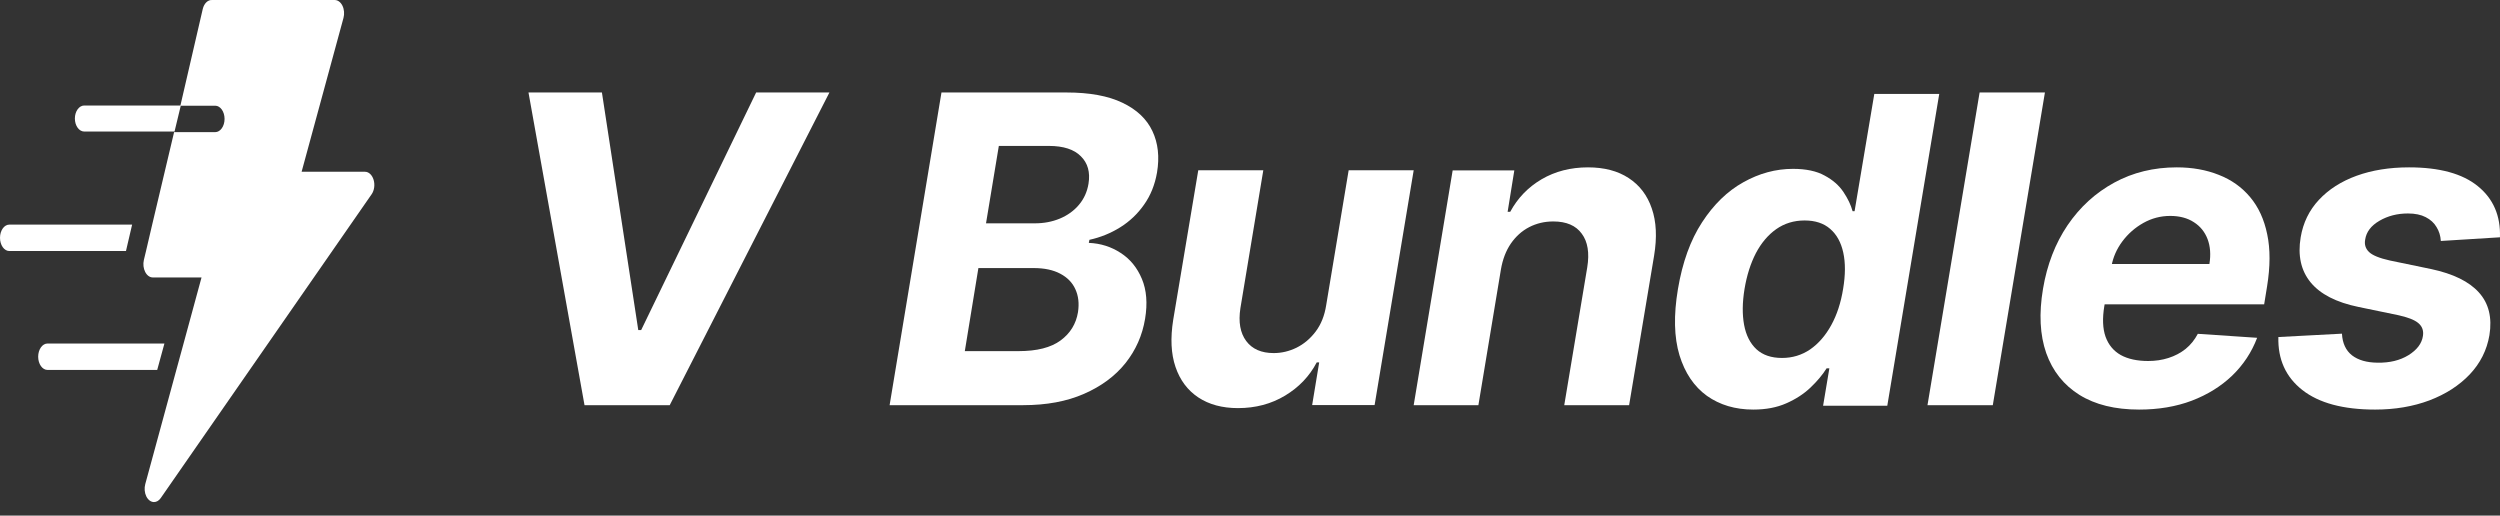
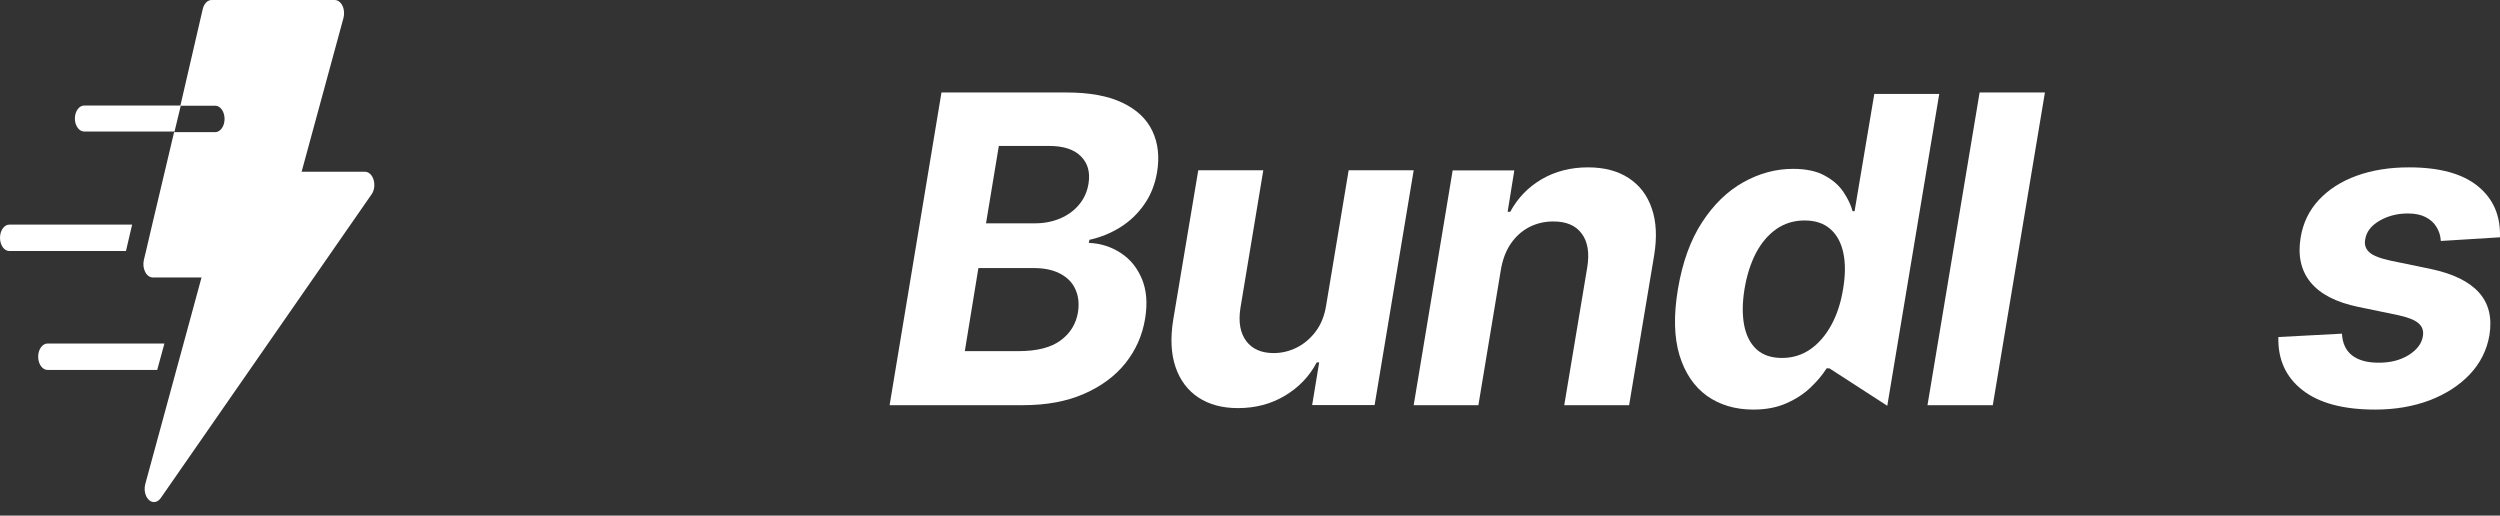
<svg xmlns="http://www.w3.org/2000/svg" width="160px" height="33px" viewBox="0 0 160 33" version="1.1">
  <rect x="0" y="0" width="160" height="33" fill="#333333" stroke="none" />
  <title>Group 2</title>
  <g id="Page-1" stroke="none" stroke-width="1" fill="none" fill-rule="evenodd">
    <g id="Artboard" transform="translate(-997, -425)" fill="#FFFFFF" fill-rule="nonzero">
      <g id="Group-2" transform="translate(997, 425)">
        <path d="M13.575,0.001 L21.424,0.001 C21.62,0.002 21.804,0.137 21.916,0.365 C22.029,0.595 22.053,0.89 21.982,1.151 L19.303,10.993 L23.36,10.993 C23.6,10.993 23.817,11.196 23.911,11.509 C24.005,11.824 23.955,12.187 23.785,12.431 L10.286,31.878 C10.172,32.041 10.016,32.133 9.854,32.132 C9.657,32.131 9.473,31.993 9.361,31.763 C9.25,31.534 9.226,31.241 9.297,30.982 L11.286,23.676 L11.748,21.985 L12.898,17.757 L9.776,17.757 C9.584,17.756 9.403,17.624 9.291,17.402 C9.178,17.182 9.147,16.899 9.207,16.641 L9.345,16.066 L9.74,14.375 L11.142,8.457 L13.773,8.457 C14.104,8.457 14.372,8.078 14.372,7.611 C14.372,7.144 14.104,6.765 13.773,6.765 L11.569,6.765 L11.17,8.419 L5.393,8.419 C5.061,8.419 4.792,8.046 4.792,7.585 C4.792,7.125 5.061,6.752 5.393,6.752 L11.547,6.752 L12.976,0.576 C13.062,0.216 13.307,-0.019 13.575,0.001 L13.575,0.001 Z M10.523,21.985 L10.061,23.676 L3.042,23.676 C2.711,23.676 2.443,23.297 2.443,22.83 C2.443,22.363 2.711,21.985 3.042,21.985 L10.523,21.985 Z M8.456,14.375 L8.062,16.066 L0.597,16.066 C0.267,16.066 0,15.687 0,15.22 C0,14.753 0.267,14.375 0.597,14.375 L8.456,14.375 Z" id="Shape" />
        <g id="logo-website" transform="translate(33.823, 5.919)">
          <path d="M126.174,9.268 L122.39,9.503 C122.37,9.17 122.278,8.874 122.115,8.613 C121.959,8.346 121.727,8.134 121.421,7.978 C121.122,7.822 120.743,7.743 120.286,7.743 C119.602,7.743 118.993,7.9 118.458,8.213 C117.923,8.525 117.62,8.926 117.548,9.415 C117.49,9.728 117.571,9.991 117.792,10.207 C118.014,10.422 118.46,10.604 119.133,10.754 L121.773,11.301 C123.181,11.601 124.198,12.099 124.825,12.797 C125.457,13.494 125.682,14.406 125.5,15.533 C125.337,16.491 124.915,17.329 124.238,18.045 C123.56,18.756 122.699,19.31 121.656,19.707 C120.612,20.098 119.455,20.294 118.184,20.294 C116.143,20.294 114.591,19.876 113.528,19.043 C112.465,18.208 111.954,17.078 111.993,15.651 L116.062,15.436 C116.094,16.048 116.309,16.511 116.707,16.824 C117.105,17.13 117.649,17.286 118.34,17.293 C119.116,17.306 119.774,17.146 120.316,16.814 C120.863,16.475 121.173,16.065 121.245,15.582 C121.297,15.244 121.2,14.97 120.952,14.761 C120.711,14.553 120.267,14.38 119.622,14.243 L117.118,13.725 C115.696,13.432 114.676,12.907 114.056,12.152 C113.437,11.396 113.225,10.435 113.42,9.268 C113.577,8.336 113.965,7.538 114.585,6.874 C115.21,6.202 116.016,5.688 117.001,5.329 C117.991,4.971 119.11,4.792 120.355,4.792 C122.305,4.792 123.771,5.192 124.756,5.994 C125.747,6.795 126.22,7.887 126.174,9.268 Z" id="Path" />
-           <path d="M103.079,20.294 C101.543,20.294 100.271,19.981 99.263,19.355 C98.254,18.723 97.545,17.83 97.135,16.677 C96.731,15.517 96.663,14.146 96.93,12.562 C97.19,11.018 97.713,9.662 98.501,8.496 C99.295,7.33 100.29,6.421 101.488,5.769 C102.685,5.117 104.019,4.792 105.49,4.792 C106.479,4.792 107.374,4.951 108.174,5.27 C108.981,5.583 109.652,6.059 110.186,6.697 C110.718,7.33 111.083,8.121 111.278,9.073 C111.48,10.024 111.476,11.138 111.269,12.415 L111.083,13.559 L98.433,13.559 L98.833,10.979 L107.579,10.979 C107.676,10.379 107.637,9.848 107.462,9.385 C107.286,8.923 106.994,8.561 106.584,8.301 C106.174,8.033 105.668,7.9 105.071,7.9 C104.459,7.9 103.886,8.05 103.353,8.349 C102.819,8.649 102.37,9.043 102.006,9.532 C101.647,10.014 101.416,10.539 101.312,11.106 L100.854,13.667 C100.723,14.455 100.749,15.11 100.932,15.631 C101.121,16.153 101.446,16.544 101.907,16.804 C102.37,17.058 102.955,17.185 103.664,17.185 C104.127,17.185 104.56,17.12 104.963,16.99 C105.373,16.859 105.737,16.667 106.056,16.413 C106.375,16.153 106.635,15.83 106.837,15.446 L110.634,15.7 C110.283,16.625 109.749,17.433 109.033,18.124 C108.318,18.808 107.455,19.342 106.446,19.727 C105.444,20.105 104.322,20.294 103.079,20.294 Z" id="Path" />
          <polygon id="Path" points="97.052 0 93.716 20.012 89.536 20.012 92.872 0" />
-           <path d="M78.386,20.294 C77.238,20.294 76.25,20.001 75.423,19.417 C74.602,18.825 74.014,17.958 73.663,16.815 C73.317,15.665 73.284,14.255 73.564,12.586 C73.851,10.871 74.366,9.445 75.11,8.308 C75.853,7.165 76.734,6.311 77.75,5.746 C78.768,5.174 79.827,4.888 80.929,4.888 C81.763,4.888 82.438,5.031 82.953,5.317 C83.475,5.596 83.876,5.947 84.157,6.369 C84.437,6.785 84.632,7.194 84.743,7.597 L84.87,7.597 L86.132,0.094 L90.288,0.094 L86.963,20.05 L82.855,20.05 L83.256,17.653 L83.08,17.653 C82.82,18.069 82.474,18.481 82.044,18.89 C81.62,19.293 81.104,19.628 80.498,19.894 C79.898,20.16 79.195,20.294 78.386,20.294 Z M80.224,16.99 C80.89,16.99 81.49,16.808 82.025,16.445 C82.559,16.074 83.009,15.558 83.374,14.895 C83.739,14.233 83.994,13.456 84.137,12.566 C84.286,11.676 84.29,10.903 84.146,10.247 C84.003,9.591 83.723,9.085 83.305,8.727 C82.894,8.37 82.351,8.191 81.672,8.191 C80.987,8.191 80.381,8.377 79.854,8.747 C79.331,9.117 78.898,9.63 78.552,10.286 C78.214,10.942 77.972,11.703 77.828,12.566 C77.685,13.437 77.676,14.207 77.8,14.876 C77.924,15.538 78.187,16.058 78.591,16.435 C78.995,16.805 79.54,16.99 80.224,16.99 Z" id="Shape" />
+           <path d="M78.386,20.294 C77.238,20.294 76.25,20.001 75.423,19.417 C74.602,18.825 74.014,17.958 73.663,16.815 C73.317,15.665 73.284,14.255 73.564,12.586 C73.851,10.871 74.366,9.445 75.11,8.308 C75.853,7.165 76.734,6.311 77.75,5.746 C78.768,5.174 79.827,4.888 80.929,4.888 C81.763,4.888 82.438,5.031 82.953,5.317 C83.475,5.596 83.876,5.947 84.157,6.369 C84.437,6.785 84.632,7.194 84.743,7.597 L84.87,7.597 L86.132,0.094 L90.288,0.094 L86.963,20.05 L83.256,17.653 L83.08,17.653 C82.82,18.069 82.474,18.481 82.044,18.89 C81.62,19.293 81.104,19.628 80.498,19.894 C79.898,20.16 79.195,20.294 78.386,20.294 Z M80.224,16.99 C80.89,16.99 81.49,16.808 82.025,16.445 C82.559,16.074 83.009,15.558 83.374,14.895 C83.739,14.233 83.994,13.456 84.137,12.566 C84.286,11.676 84.29,10.903 84.146,10.247 C84.003,9.591 83.723,9.085 83.305,8.727 C82.894,8.37 82.351,8.191 81.672,8.191 C80.987,8.191 80.381,8.377 79.854,8.747 C79.331,9.117 78.898,9.63 78.552,10.286 C78.214,10.942 77.972,11.703 77.828,12.566 C77.685,13.437 77.676,14.207 77.8,14.876 C77.924,15.538 78.187,16.058 78.591,16.435 C78.995,16.805 79.54,16.99 80.224,16.99 Z" id="Shape" />
          <path d="M62.236,11.326 L60.794,20.012 L56.653,20.012 L59.147,4.987 L63.093,4.987 L62.665,7.638 L62.83,7.638 C63.305,6.758 63.974,6.063 64.838,5.555 C65.708,5.046 66.698,4.792 67.81,4.792 C68.849,4.792 69.716,5.02 70.411,5.476 C71.113,5.933 71.606,6.582 71.892,7.423 C72.184,8.264 72.233,9.272 72.039,10.445 L70.44,20.012 L66.289,20.012 L67.761,11.189 C67.91,10.269 67.794,9.552 67.41,9.037 C67.033,8.515 66.426,8.254 65.588,8.254 C65.029,8.254 64.516,8.375 64.048,8.616 C63.581,8.857 63.188,9.21 62.869,9.673 C62.558,10.129 62.346,10.68 62.236,11.326 Z" id="Path" />
          <path d="M51.054,13.607 L52.491,4.979 L56.653,4.979 L54.152,20.004 L50.155,20.004 L50.605,17.275 L50.448,17.275 C49.986,18.155 49.312,18.863 48.426,19.398 C47.54,19.932 46.533,20.2 45.406,20.2 C44.403,20.2 43.556,19.971 42.866,19.515 C42.182,19.058 41.697,18.41 41.41,17.568 C41.123,16.727 41.075,15.72 41.263,14.546 L42.866,4.979 L47.028,4.979 L45.563,13.802 C45.426,14.689 45.55,15.39 45.934,15.906 C46.318,16.421 46.905,16.678 47.693,16.678 C48.194,16.678 48.68,16.564 49.149,16.336 C49.624,16.101 50.035,15.755 50.38,15.299 C50.725,14.842 50.95,14.279 51.054,13.607 Z" id="Path" />
          <path d="M23.112,20.012 L26.431,0 L34.436,0 C35.907,0 37.098,0.218 38.009,0.655 C38.927,1.091 39.568,1.697 39.932,2.472 C40.296,3.241 40.394,4.127 40.225,5.13 C40.088,5.912 39.812,6.596 39.395,7.182 C38.985,7.768 38.477,8.25 37.872,8.628 C37.267,9.006 36.61,9.273 35.9,9.429 L35.861,9.625 C36.616,9.657 37.296,9.872 37.902,10.27 C38.507,10.661 38.959,11.214 39.258,11.931 C39.558,12.647 39.626,13.498 39.463,14.481 C39.288,15.543 38.868,16.491 38.204,17.325 C37.54,18.152 36.655,18.807 35.549,19.289 C34.449,19.771 33.151,20.012 31.654,20.012 L23.112,20.012 Z M27.925,16.553 L31.371,16.553 C32.542,16.553 33.437,16.325 34.055,15.869 C34.674,15.413 35.045,14.81 35.168,14.061 C35.253,13.507 35.197,13.019 35.002,12.595 C34.814,12.172 34.491,11.84 34.036,11.599 C33.587,11.358 33.017,11.237 32.327,11.237 L28.794,11.237 L27.925,16.553 Z M29.282,8.374 L32.415,8.374 C32.988,8.374 33.518,8.273 34.006,8.071 C34.501,7.863 34.908,7.57 35.227,7.192 C35.552,6.807 35.757,6.355 35.842,5.833 C35.959,5.104 35.796,4.521 35.354,4.084 C34.918,3.641 34.234,3.42 33.304,3.42 L30.102,3.42 L29.282,8.374 Z" id="Shape" />
-           <polygon id="Path" points="4.7 0 7.026 15.204 7.212 15.204 14.57 0 19.26 0 9.039 20.012 3.586 20.012 0 0" />
        </g>
      </g>
    </g>
  </g>
</svg>